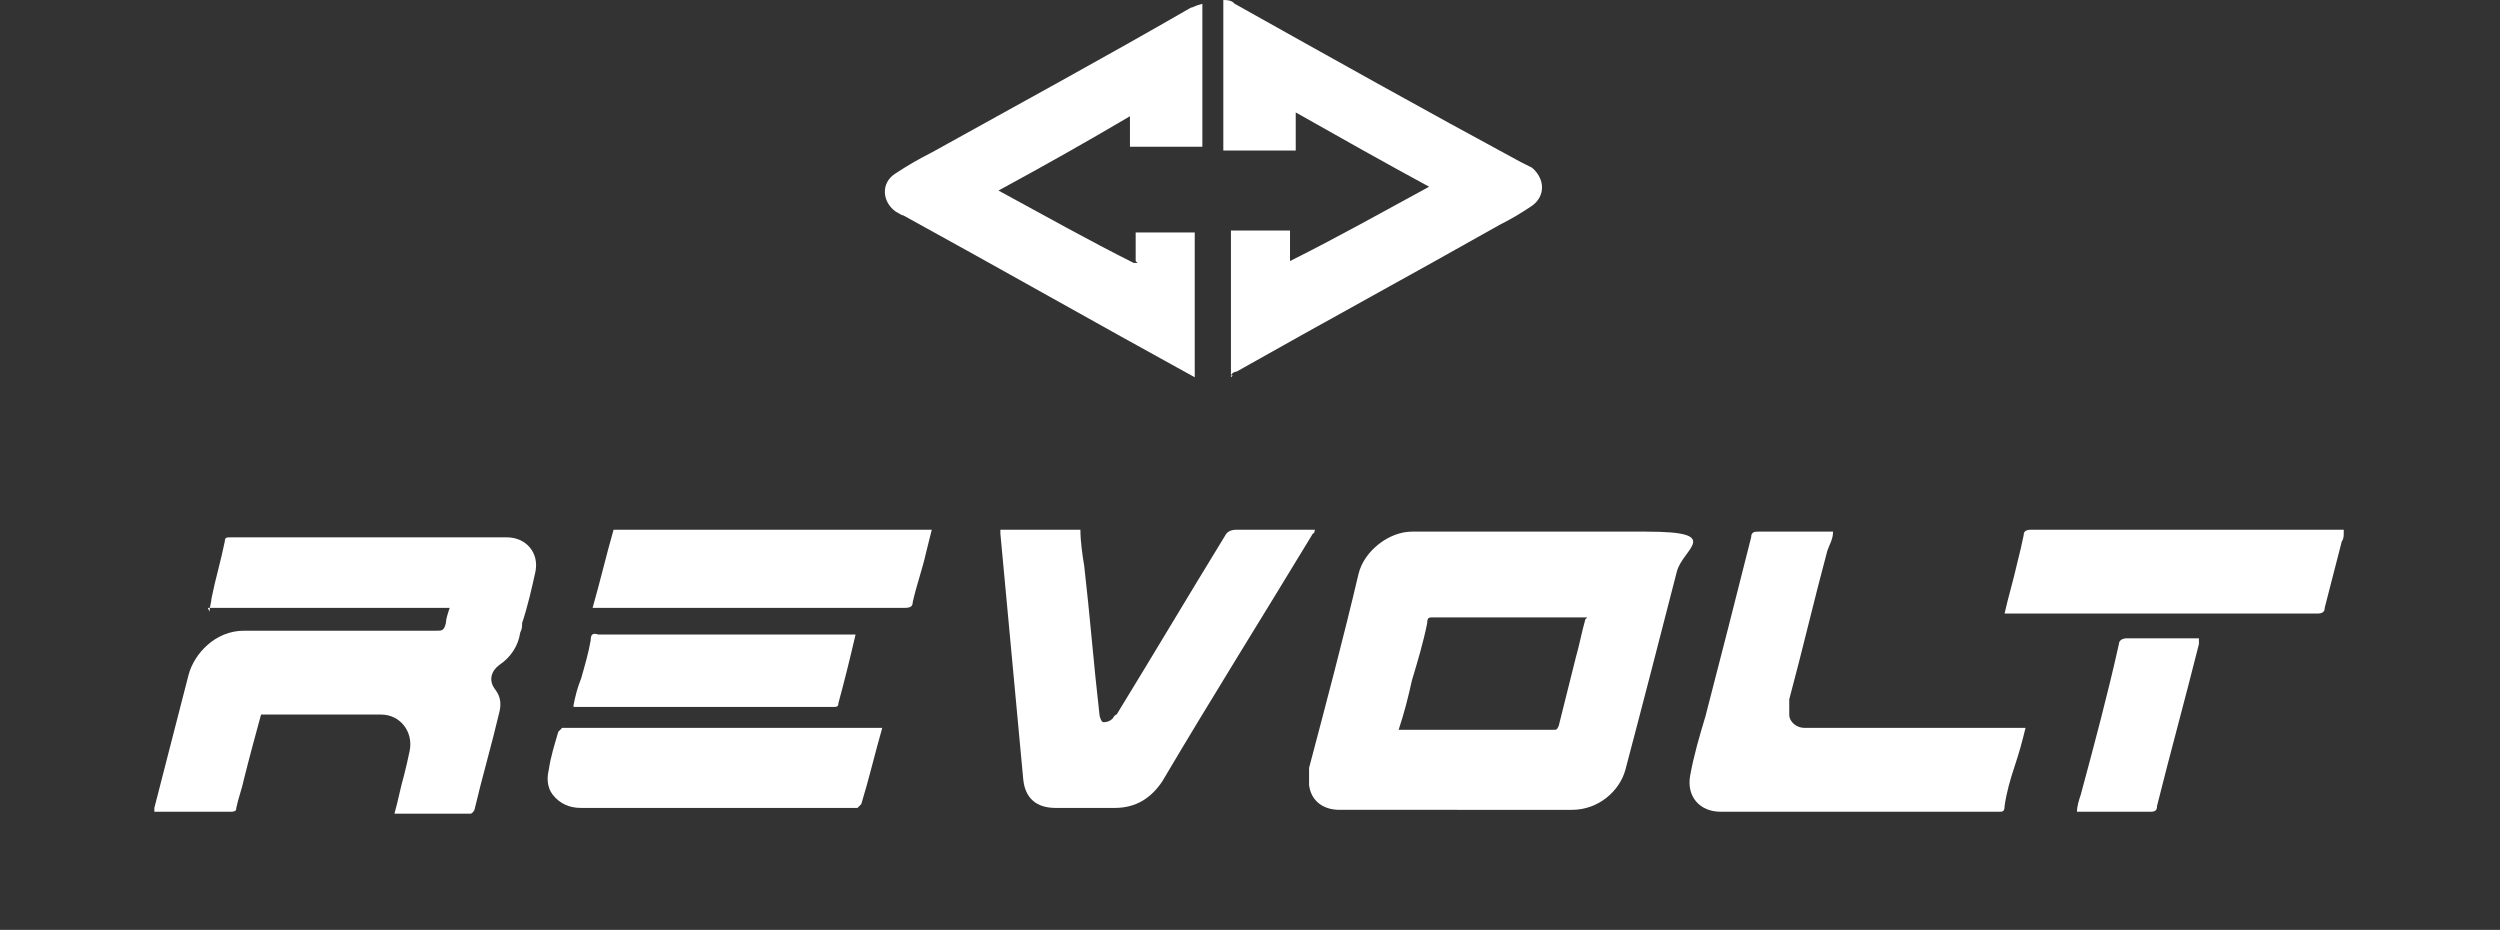
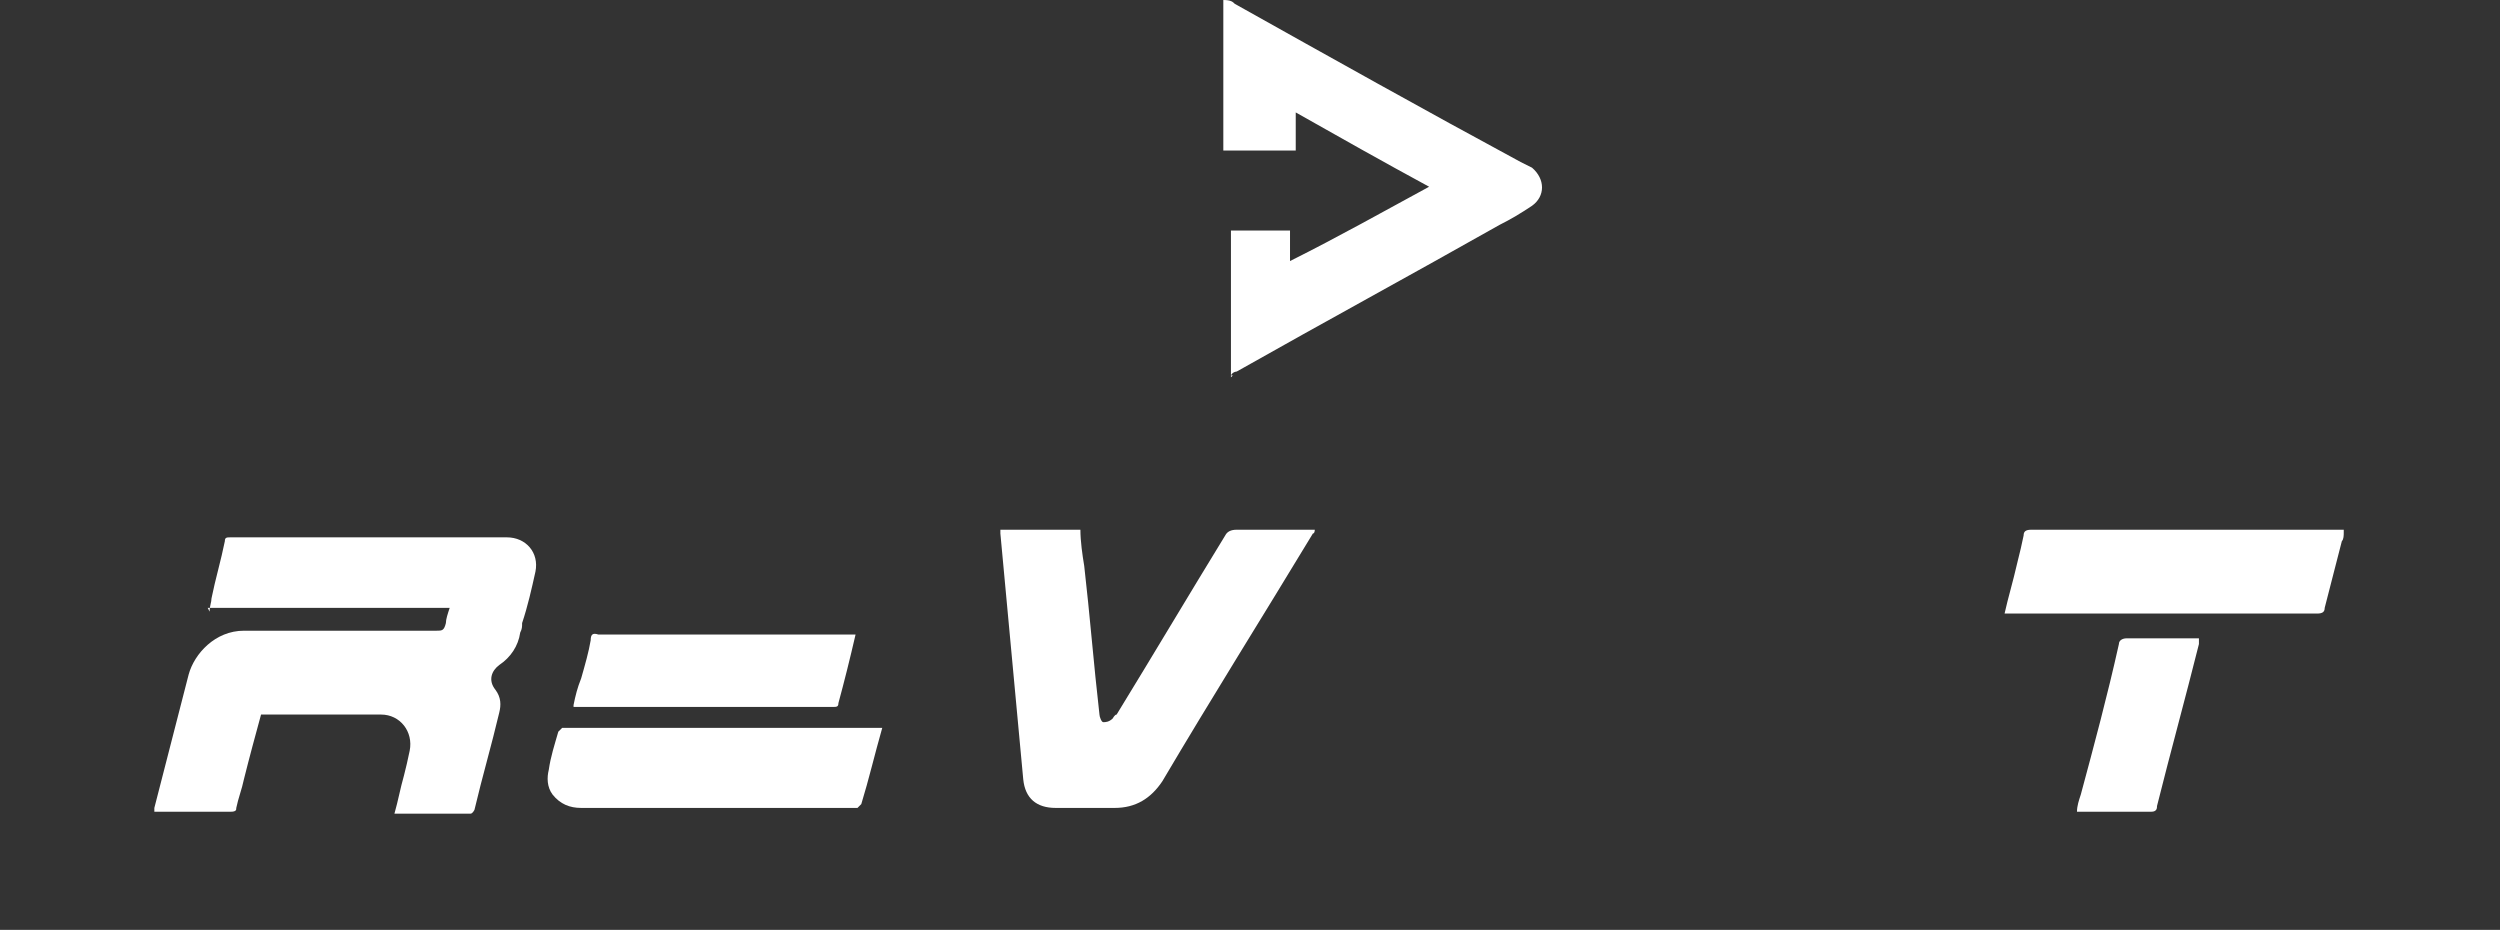
<svg xmlns="http://www.w3.org/2000/svg" id="Layer_2" version="1.1" viewBox="0 0 131.2 48.8">
  <rect x="0" y="0" width="131.2" height="48.8" fill="#333333" stroke="none" />
  <defs>
    <style>
      .st0 {
        fill: #fff;
      }
    </style>
  </defs>
  <g id="Layer_1-2">
    <g id="Layer_1-3">
-       <path class="st0" d="M76.5,42.5h-6.2c-.9,0-1.5-.5-1.6-1.3,0-.3,0-.6,0-.9.9-3.4,1.8-6.8,2.6-10.2.3-1.2,1.6-2.2,2.8-2.2,4.1,0,8.2,0,12.3,0s1.9.9,1.6,2.1c-.9,3.5-1.8,7-2.7,10.4-.3,1.1-1.4,2.1-2.8,2.1-2,0-4.1,0-6.1,0h0ZM83.3,32.4c0,0-.1,0-.2,0h-7.9c-.2,0-.3,0-.3.3-.2,1-.5,2-.8,3-.2.9-.4,1.7-.7,2.6,0,0,.1,0,.2,0h7.9c.2,0,.2,0,.3-.2.3-1.2.6-2.4.9-3.6.2-.7.3-1.3.5-2h0Z" />
      <path class="st0" d="M11,32.1c0-.3.1-.5.1-.7.2-1,.5-2,.7-3,0-.2.1-.2.3-.2h14.5c1,0,1.7.8,1.5,1.8-.2.9-.4,1.8-.7,2.7,0,.2,0,.3-.1.5-.1.7-.5,1.3-1.1,1.7-.4.3-.6.8-.2,1.3.3.4.3.8.2,1.2-.4,1.7-.9,3.4-1.3,5.1,0,0-.1.2-.2.2-1.3,0-2.6,0-3.9,0s0,0-.1,0c.2-.7.3-1.3.5-2,.1-.4.2-.8.3-1.3.2-1-.5-1.9-1.5-1.9-2.1,0-4.1,0-6.2,0s0,0-.1,0c-.3,1.1-.6,2.2-.9,3.4-.1.5-.3,1-.4,1.5,0,.1,0,.2-.3.2h-3.9s0,0-.1,0c0,0,0-.2,0-.2.6-2.3,1.2-4.7,1.8-7,.3-1.1,1.4-2.3,2.9-2.3,3.4,0,6.8,0,10.1,0,.3,0,.4,0,.5-.4,0-.2.1-.5.2-.8h-12.7Z" />
-       <path class="st0" d="M59.6,13.7v-1.5h3.1v7.6c0,0,0,0,0,0-5.1-2.8-10.2-5.7-15.3-8.5-.1,0-.2-.1-.4-.2-.7-.5-.8-1.5,0-2,.6-.4,1.3-.8,1.9-1.1,4.5-2.5,9.1-5,13.6-7.6.1,0,.2-.1.6-.2v7.5h-3.8v-1.6c-2.2,1.3-4.5,2.6-6.9,3.9,2.4,1.3,4.7,2.6,7.1,3.8h.2,0Z" />
      <path class="st0" d="M64.6,19.8v-7.7h3.1v1.6c2.6-1.3,4.9-2.6,7.3-3.9-2.4-1.3-4.7-2.6-7-3.9v2h-3.8V0c.4,0,.5.1.6.2,5,2.8,10,5.6,15,8.3.2.1.4.2.6.3.7.6.7,1.5,0,2-.6.4-1.1.7-1.7,1-4.6,2.6-9.2,5.1-13.8,7.7,0,0-.2,0-.3.2h.1Z" />
      <path class="st0" d="M52.3,27.8h4.4c0,.6.1,1.3.2,1.9.3,2.6.5,5.2.8,7.8,0,.1.1.4.2.4.1,0,.3,0,.5-.2,0,0,.1-.2.2-.2,1.9-3.1,3.8-6.3,5.7-9.4.1-.2.3-.3.6-.3,1.3,0,2.7,0,4.1,0,0,0,0,.2-.1.2-2.6,4.3-5.3,8.6-7.9,13-.6.9-1.4,1.4-2.5,1.4-1,0-2.1,0-3.1,0s-1.6-.5-1.7-1.5c-.4-4.3-.8-8.6-1.2-12.9v-.2h0Z" />
-       <path class="st0" d="M106.3,38.2c-.2.8-.3,1.2-.6,2.1-.2.6-.4,1.3-.5,2,0,.3-.1.3-.3.3h-14.6c-1.1,0-1.8-.8-1.6-1.9.2-1.1.5-2.1.8-3.1.8-3.1,1.6-6.2,2.4-9.4,0-.3.2-.3.4-.3,1.2,0,2.4,0,3.5,0h.4c0,.4-.2.7-.3,1-.7,2.6-1.3,5.2-2,7.8,0,.3,0,.5,0,.8,0,.4.4.7.8.7.2,0,.3,0,.5,0h11Z" />
      <path class="st0" d="M123,27.9c0,.2,0,.4-.1.5-.3,1.2-.6,2.3-.9,3.5,0,.2-.1.3-.4.3h-16.1c0,0-.2,0-.3,0,.2-.9.4-1.5.7-2.8.1-.4.2-.8.3-1.3,0-.2.1-.3.4-.3h16.4Z" />
-       <path class="st0" d="M31.1,31.9c.4-1.4.7-2.7,1.1-4.1h16.7c-.1.4-.2.8-.3,1.2-.2.9-.5,1.7-.7,2.6,0,.2-.1.3-.4.3h-16.1c0,0-.2,0-.3,0h0Z" />
      <path class="st0" d="M46.3,38.2c-.4,1.4-.7,2.7-1.1,4,0,0-.1.1-.2.2,0,0,0,0-.1,0h-14.4c-.6,0-1.1-.2-1.5-.7-.3-.4-.3-.9-.2-1.3.1-.7.3-1.3.5-2,0,0,.2-.2.2-.2.2,0,.4,0,.6,0h16.1,0Z" />
      <path class="st0" d="M30.1,37c.1-.5.2-.9.4-1.4.2-.7.4-1.4.5-2,0-.3.1-.4.4-.3h13.5c-.3,1.3-.6,2.5-.9,3.6,0,.2-.1.2-.3.2h-13.4s0,0-.2,0h0Z" />
      <path class="st0" d="M109,42.6c0-.3.1-.6.2-.9.7-2.6,1.4-5.2,2-7.9,0-.2.2-.3.4-.3,1.2,0,2.3,0,3.5,0h.3c0,.1,0,.2,0,.3-.7,2.8-1.5,5.7-2.2,8.5,0,.1,0,.3-.3.3-1.3,0-2.6,0-3.8,0s0,0-.1,0h0Z" />
    </g>
  </g>
</svg>